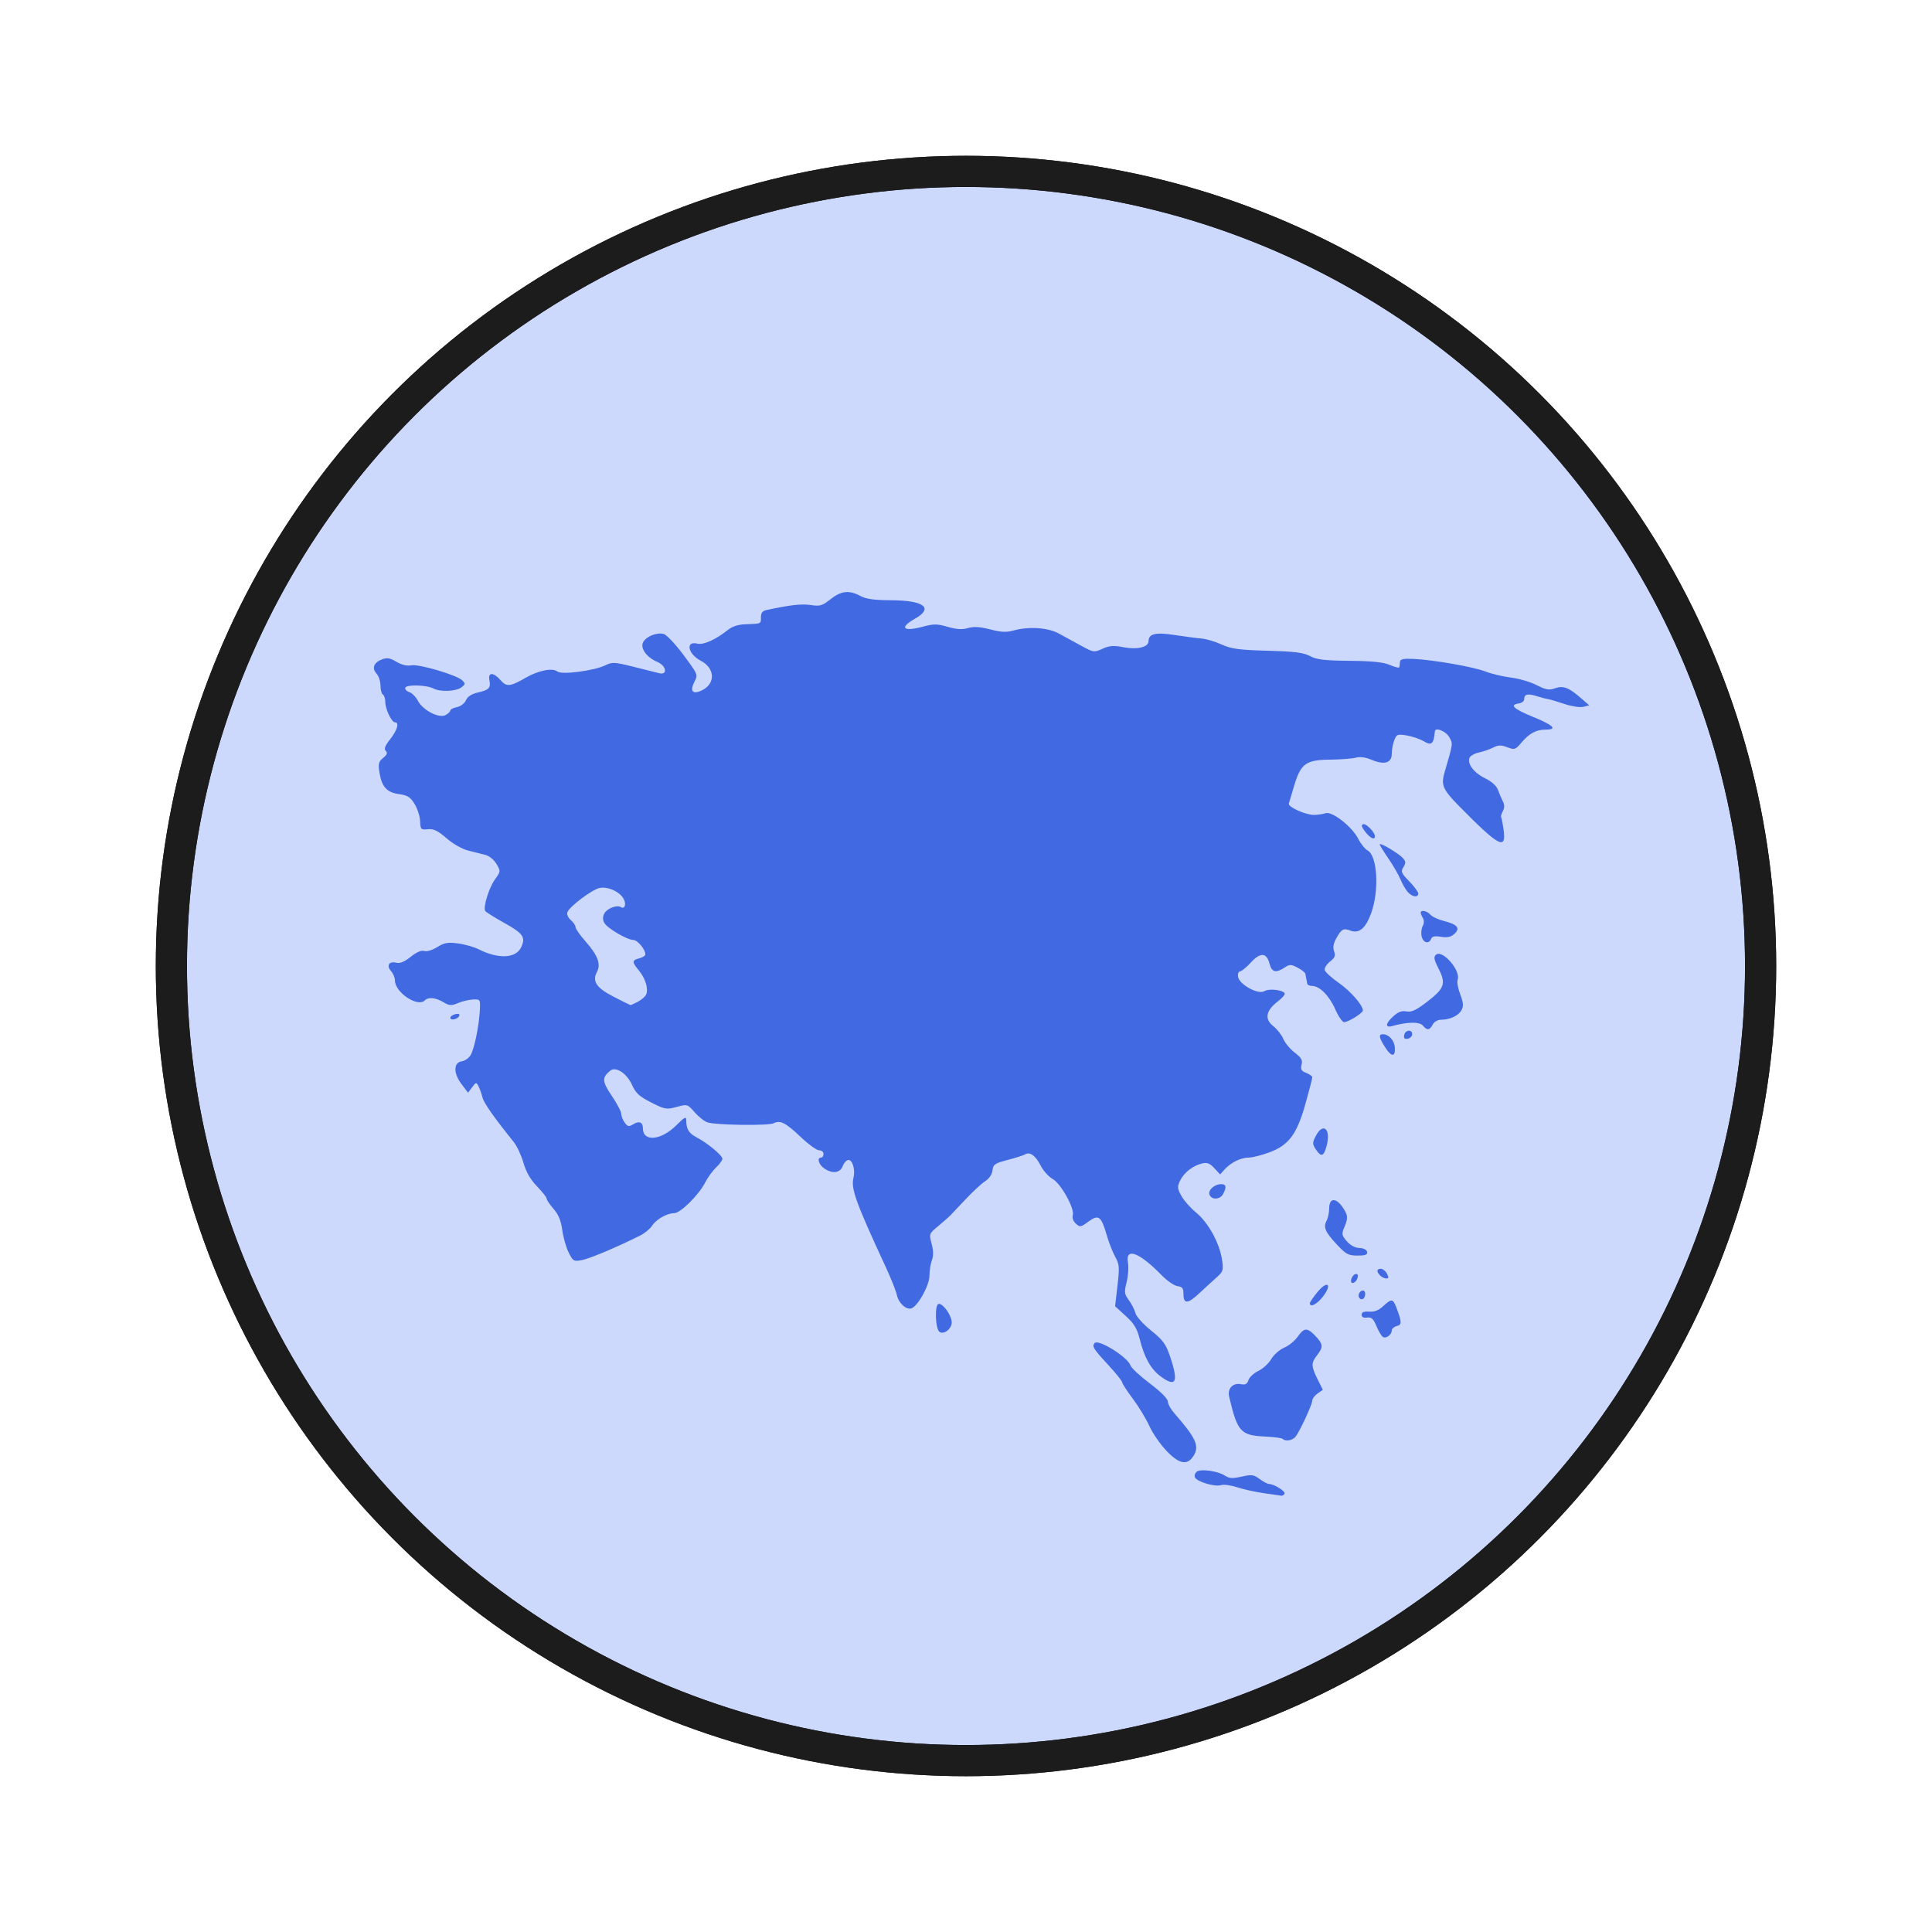
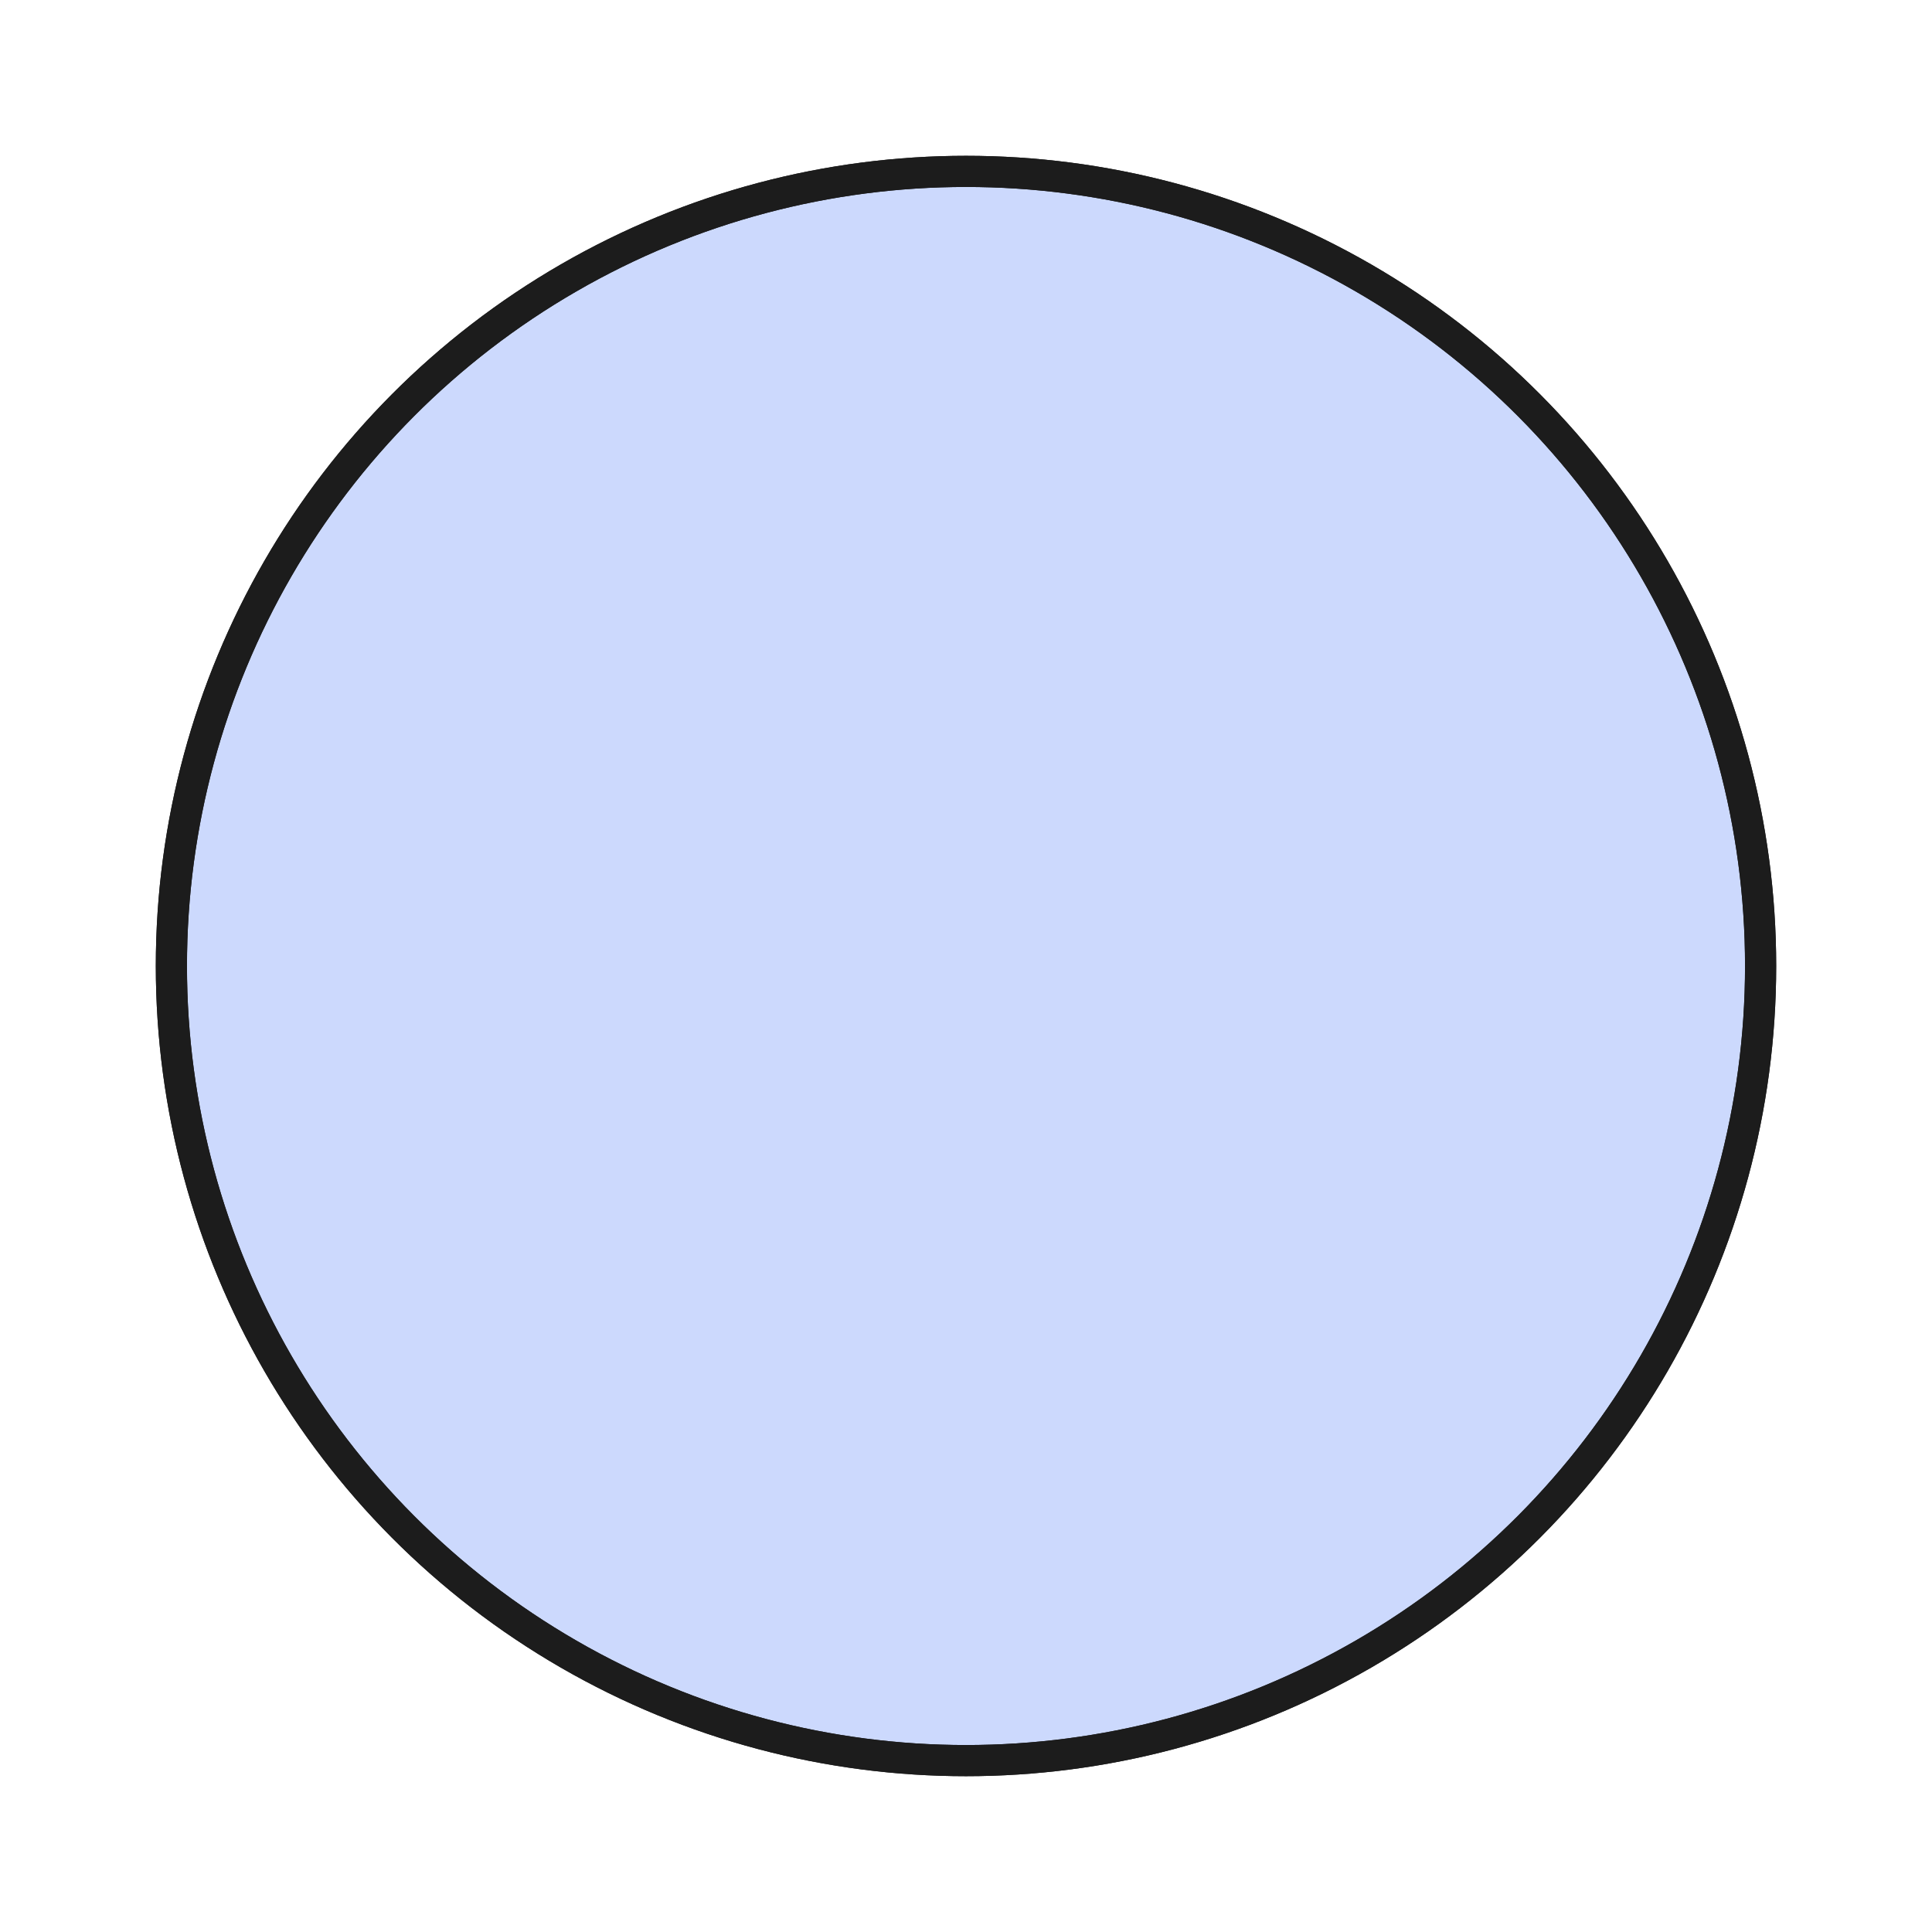
<svg xmlns="http://www.w3.org/2000/svg" width="62" height="62" viewBox="0 0 62 62" fill="none">
  <circle cx="31" cy="31" r="25.5" fill="#CCD9FD" stroke="#1C1C1C" />
  <mask id="mask0_612_2879" style="mask-type:alpha" maskUnits="userSpaceOnUse" x="5" y="5" width="52" height="52">
    <circle cx="31" cy="31" r="25.5" fill="#FF9500" stroke="#1C1C1C" />
  </mask>
  <g mask="url(#mask0_612_2879)">
-     <path d="M40.567 47.919C40.291 47.88 39.902 47.795 39.702 47.729C39.502 47.663 39.269 47.631 39.184 47.659C38.982 47.723 38.4 47.547 38.346 47.406C38.323 47.345 38.353 47.263 38.412 47.224C38.551 47.13 39.088 47.209 39.31 47.355C39.448 47.446 39.554 47.452 39.846 47.386C40.168 47.314 40.235 47.323 40.424 47.463C40.542 47.551 40.676 47.622 40.723 47.622C40.885 47.622 41.267 47.862 41.222 47.936C41.197 47.977 41.152 48.005 41.123 47.999C41.094 47.993 40.844 47.957 40.567 47.919ZM37.43 46.555C37.236 46.352 36.99 45.995 36.884 45.761C36.777 45.527 36.537 45.131 36.349 44.881C36.162 44.63 36.009 44.393 36.009 44.354C36.009 44.314 35.8 44.057 35.545 43.781C35.09 43.29 35.033 43.197 35.13 43.099C35.259 42.969 36.196 43.556 36.279 43.82C36.303 43.898 36.583 44.157 36.9 44.397C37.249 44.66 37.477 44.889 37.477 44.974C37.477 45.052 37.572 45.225 37.689 45.358C38.387 46.154 38.502 46.413 38.295 46.73C38.096 47.035 37.837 46.982 37.43 46.555ZM41.161 46.175C41.133 46.147 40.88 46.113 40.599 46.1C39.813 46.065 39.71 45.95 39.445 44.821C39.384 44.561 39.563 44.37 39.821 44.42C39.966 44.447 40.024 44.416 40.064 44.289C40.093 44.197 40.236 44.065 40.382 43.995C40.528 43.925 40.714 43.754 40.796 43.614C40.878 43.474 41.064 43.311 41.208 43.25C41.353 43.189 41.549 43.031 41.643 42.898C41.854 42.6 41.949 42.596 42.214 42.874C42.462 43.134 42.471 43.229 42.267 43.489C42.072 43.739 42.073 43.841 42.282 44.26L42.451 44.6L42.282 44.719C42.189 44.784 42.113 44.885 42.113 44.943C42.113 45.07 41.706 45.947 41.571 46.11C41.473 46.229 41.25 46.264 41.161 46.175ZM37.241 44.166C36.93 43.936 36.722 43.563 36.573 42.967C36.489 42.63 36.394 42.474 36.125 42.23L35.785 41.919L35.861 41.26C35.93 40.665 35.922 40.574 35.787 40.329C35.704 40.179 35.579 39.859 35.51 39.617C35.34 39.027 35.251 38.964 34.926 39.204C34.683 39.384 34.658 39.388 34.525 39.267C34.443 39.193 34.402 39.081 34.427 39.002C34.495 38.788 34.047 37.982 33.779 37.833C33.651 37.762 33.475 37.565 33.39 37.396C33.228 37.079 33.047 36.951 32.893 37.047C32.845 37.077 32.596 37.156 32.34 37.223C31.925 37.331 31.872 37.368 31.85 37.558C31.835 37.687 31.744 37.824 31.618 37.904C31.504 37.977 31.229 38.23 31.007 38.465C30.785 38.701 30.559 38.94 30.505 38.996C30.451 39.053 30.273 39.21 30.109 39.346C29.814 39.59 29.812 39.596 29.897 39.914C29.957 40.136 29.959 40.3 29.905 40.443C29.862 40.556 29.827 40.781 29.827 40.941C29.827 41.242 29.464 41.903 29.254 41.984C29.088 42.047 28.84 41.825 28.782 41.56C28.753 41.427 28.597 41.034 28.437 40.687C27.464 38.589 27.302 38.142 27.389 37.797C27.452 37.546 27.362 37.225 27.229 37.225C27.168 37.225 27.086 37.312 27.046 37.419C26.96 37.646 26.707 37.677 26.445 37.492C26.27 37.37 26.209 37.148 26.35 37.148C26.393 37.148 26.427 37.095 26.427 37.031C26.427 36.967 26.364 36.915 26.287 36.915C26.209 36.915 25.945 36.724 25.7 36.491C25.211 36.027 25.037 35.938 24.827 36.047C24.669 36.129 22.987 36.108 22.709 36.02C22.608 35.988 22.421 35.842 22.294 35.696C22.063 35.431 22.06 35.43 21.714 35.523C21.387 35.612 21.339 35.604 20.898 35.38C20.517 35.187 20.403 35.083 20.285 34.821C20.114 34.44 19.761 34.211 19.579 34.362C19.312 34.585 19.32 34.703 19.632 35.166C19.8 35.414 19.937 35.675 19.937 35.746C19.937 35.818 19.987 35.944 20.048 36.027C20.144 36.157 20.182 36.164 20.322 36.078C20.512 35.961 20.632 36.013 20.632 36.212C20.632 36.649 21.208 36.6 21.694 36.121C21.98 35.839 22.023 35.818 22.023 35.961C22.023 36.236 22.108 36.371 22.361 36.503C22.702 36.68 23.182 37.079 23.182 37.186C23.182 37.235 23.092 37.36 22.982 37.464C22.871 37.567 22.712 37.786 22.628 37.95C22.425 38.349 21.835 38.932 21.635 38.932C21.404 38.932 21.061 39.128 20.924 39.337C20.859 39.437 20.689 39.577 20.545 39.649C19.811 40.017 18.927 40.39 18.678 40.437C18.412 40.487 18.39 40.475 18.249 40.196C18.168 40.034 18.075 39.71 18.044 39.475C18.003 39.17 17.923 38.976 17.764 38.794C17.642 38.653 17.542 38.505 17.542 38.464C17.542 38.423 17.402 38.245 17.232 38.069C17.02 37.849 16.883 37.611 16.797 37.312C16.727 37.072 16.587 36.771 16.483 36.643C15.856 35.866 15.524 35.392 15.482 35.215C15.456 35.105 15.4 34.947 15.358 34.865C15.285 34.722 15.277 34.723 15.151 34.891L15.02 35.066L14.808 34.786C14.546 34.442 14.552 34.096 14.82 34.058C14.917 34.044 15.043 33.957 15.1 33.864C15.219 33.67 15.373 32.926 15.399 32.414C15.416 32.073 15.412 32.066 15.185 32.074C15.058 32.079 14.84 32.13 14.702 32.188C14.482 32.28 14.424 32.277 14.227 32.16C13.973 32.01 13.747 31.989 13.631 32.105C13.403 32.334 12.674 31.846 12.674 31.464C12.674 31.375 12.618 31.24 12.55 31.165C12.393 30.99 12.484 30.837 12.711 30.894C12.835 30.925 12.974 30.869 13.179 30.705C13.367 30.555 13.522 30.488 13.614 30.518C13.697 30.544 13.874 30.491 14.032 30.393C14.261 30.252 14.372 30.232 14.699 30.276C14.915 30.304 15.217 30.391 15.37 30.468C15.993 30.781 16.549 30.756 16.72 30.407C16.878 30.081 16.794 29.956 16.186 29.619C15.871 29.445 15.595 29.271 15.571 29.233C15.498 29.113 15.696 28.476 15.888 28.215C16.068 27.969 16.069 27.96 15.934 27.728C15.853 27.588 15.703 27.467 15.568 27.433C15.443 27.4 15.193 27.337 15.013 27.292C14.828 27.246 14.531 27.076 14.328 26.899C14.049 26.657 13.917 26.593 13.732 26.611C13.507 26.633 13.493 26.618 13.483 26.354C13.477 26.199 13.397 25.951 13.305 25.801C13.168 25.578 13.079 25.521 12.81 25.485C12.416 25.432 12.251 25.252 12.178 24.796C12.132 24.508 12.149 24.442 12.296 24.323C12.422 24.22 12.444 24.161 12.38 24.097C12.317 24.033 12.354 23.934 12.523 23.72C12.749 23.433 12.821 23.181 12.676 23.181C12.567 23.181 12.365 22.757 12.365 22.53C12.365 22.424 12.33 22.315 12.287 22.289C12.245 22.263 12.21 22.132 12.21 22C12.21 21.867 12.154 21.696 12.085 21.619C11.926 21.443 11.994 21.261 12.257 21.161C12.42 21.099 12.515 21.114 12.723 21.238C12.891 21.337 13.06 21.378 13.196 21.351C13.441 21.302 14.662 21.663 14.837 21.835C14.94 21.937 14.936 21.962 14.803 22.061C14.63 22.19 14.122 22.209 13.91 22.095C13.696 21.98 13.044 21.961 13.006 22.069C12.989 22.119 13.046 22.182 13.134 22.21C13.222 22.238 13.346 22.363 13.41 22.488C13.566 22.791 14.087 23.061 14.298 22.948C14.382 22.903 14.451 22.836 14.451 22.8C14.451 22.765 14.547 22.716 14.664 22.692C14.784 22.668 14.909 22.572 14.953 22.471C15.005 22.352 15.133 22.27 15.34 22.222C15.698 22.139 15.754 22.077 15.705 21.819C15.657 21.565 15.839 21.57 16.063 21.828C16.256 22.05 16.37 22.038 16.885 21.742C17.28 21.514 17.738 21.426 17.886 21.549C18.023 21.663 19.073 21.525 19.435 21.346C19.645 21.242 19.728 21.247 20.323 21.396C20.685 21.487 21.058 21.581 21.154 21.604C21.436 21.674 21.384 21.361 21.093 21.241C20.753 21.099 20.537 20.799 20.639 20.609C20.738 20.422 21.073 20.288 21.297 20.344C21.39 20.368 21.676 20.671 21.934 21.018C22.4 21.645 22.402 21.651 22.284 21.881C22.125 22.191 22.238 22.303 22.546 22.143C22.97 21.923 22.939 21.438 22.487 21.203C22.074 20.988 21.989 20.557 22.38 20.655C22.574 20.704 22.97 20.526 23.359 20.215C23.505 20.099 23.691 20.04 23.938 20.032C24.435 20.016 24.419 20.024 24.419 19.808C24.419 19.671 24.469 19.604 24.592 19.578C25.369 19.412 25.72 19.372 26.014 19.416C26.316 19.461 26.387 19.441 26.653 19.229C26.992 18.96 27.251 18.931 27.61 19.125C27.792 19.224 28.049 19.26 28.591 19.262C29.654 19.268 29.971 19.511 29.364 19.854C28.85 20.144 28.976 20.281 29.602 20.114C29.968 20.016 30.07 20.017 30.413 20.116C30.697 20.198 30.877 20.209 31.064 20.155C31.252 20.101 31.447 20.113 31.776 20.198C32.119 20.288 32.297 20.297 32.515 20.236C33.012 20.098 33.624 20.137 33.978 20.33C34.155 20.426 34.48 20.604 34.701 20.725C35.093 20.939 35.11 20.942 35.382 20.819C35.609 20.717 35.737 20.709 36.067 20.772C36.496 20.854 36.858 20.766 36.858 20.579C36.858 20.337 37.08 20.283 37.692 20.378C38.02 20.428 38.41 20.479 38.558 20.491C38.707 20.503 38.998 20.589 39.204 20.683C39.519 20.825 39.757 20.857 40.678 20.883C41.552 20.907 41.83 20.942 42.041 21.055C42.255 21.169 42.499 21.198 43.31 21.206C44.045 21.213 44.392 21.25 44.605 21.341C44.764 21.41 44.9 21.442 44.906 21.412C44.913 21.382 44.922 21.306 44.927 21.242C44.934 21.151 45.03 21.13 45.36 21.145C46.006 21.175 47.287 21.4 47.676 21.551C47.867 21.626 48.232 21.712 48.486 21.744C48.74 21.775 49.111 21.883 49.31 21.985C49.613 22.139 49.711 22.155 49.905 22.087C50.17 21.995 50.343 22.061 50.748 22.415L51 22.635L50.81 22.683C50.704 22.709 50.438 22.669 50.21 22.593C49.985 22.517 49.749 22.447 49.685 22.437C49.621 22.428 49.451 22.383 49.307 22.338C49.023 22.248 48.912 22.277 48.912 22.443C48.912 22.502 48.834 22.561 48.738 22.575C48.431 22.618 48.569 22.749 49.191 23.003C49.849 23.271 49.994 23.414 49.609 23.414C49.298 23.414 49.08 23.53 48.824 23.832C48.631 24.06 48.605 24.068 48.37 23.98C48.17 23.904 48.08 23.906 47.917 23.99C47.806 24.047 47.599 24.119 47.458 24.149C47.317 24.18 47.182 24.256 47.158 24.319C47.083 24.515 47.301 24.802 47.656 24.975C47.869 25.079 48.023 25.216 48.069 25.344C48.11 25.456 48.18 25.622 48.226 25.713C48.286 25.83 48.286 25.922 48.227 26.032C48.182 26.117 48.157 26.2 48.171 26.216C48.185 26.233 48.221 26.412 48.25 26.615C48.349 27.301 48.113 27.178 46.828 25.873C46.3 25.337 46.239 25.196 46.356 24.792C46.634 23.838 46.629 23.872 46.51 23.658C46.404 23.467 46.061 23.325 46.047 23.467C46.009 23.882 45.942 23.939 45.677 23.781C45.557 23.711 45.316 23.63 45.14 23.601C44.844 23.554 44.815 23.565 44.742 23.759C44.698 23.873 44.663 24.069 44.663 24.194C44.663 24.486 44.425 24.555 44.013 24.382C43.821 24.301 43.641 24.277 43.512 24.314C43.401 24.346 43.026 24.374 42.679 24.378C41.906 24.385 41.743 24.505 41.529 25.22C41.45 25.486 41.374 25.741 41.36 25.787C41.326 25.896 41.894 26.152 42.169 26.151C42.287 26.151 42.453 26.126 42.539 26.097C42.748 26.025 43.388 26.526 43.587 26.918C43.669 27.079 43.804 27.247 43.888 27.292C44.203 27.462 44.267 28.575 44.003 29.302C43.825 29.794 43.614 29.97 43.334 29.863C43.109 29.777 43.044 29.814 42.875 30.126C42.789 30.284 42.769 30.413 42.813 30.53C42.865 30.666 42.838 30.734 42.682 30.857C42.575 30.942 42.498 31.064 42.512 31.128C42.526 31.192 42.728 31.377 42.961 31.54C43.344 31.808 43.735 32.256 43.735 32.427C43.735 32.511 43.268 32.802 43.132 32.802C43.077 32.802 42.949 32.615 42.848 32.386C42.655 31.948 42.346 31.639 42.102 31.639C42.023 31.639 41.954 31.604 41.949 31.561C41.943 31.518 41.93 31.448 41.919 31.406C41.909 31.363 41.896 31.294 41.891 31.253C41.885 31.211 41.774 31.122 41.643 31.054C41.427 30.942 41.389 30.941 41.221 31.052C40.941 31.236 40.811 31.201 40.739 30.921C40.647 30.565 40.443 30.555 40.135 30.894C39.995 31.047 39.841 31.173 39.793 31.173C39.746 31.173 39.718 31.251 39.731 31.346C39.767 31.594 40.38 31.929 40.575 31.807C40.719 31.717 41.158 31.764 41.227 31.876C41.248 31.911 41.147 32.03 41.001 32.141C40.622 32.432 40.573 32.704 40.861 32.93C40.986 33.028 41.13 33.212 41.183 33.34C41.236 33.468 41.4 33.665 41.547 33.778C41.763 33.943 41.807 34.02 41.769 34.17C41.732 34.32 41.761 34.371 41.918 34.431C42.025 34.472 42.113 34.535 42.113 34.572C42.113 34.608 42.015 34.986 41.896 35.413C41.62 36.401 41.357 36.753 40.727 36.984C40.482 37.074 40.187 37.148 40.073 37.148C39.822 37.148 39.5 37.306 39.3 37.527L39.154 37.689L38.969 37.488C38.824 37.331 38.738 37.298 38.574 37.337C38.28 37.408 37.997 37.628 37.872 37.885C37.777 38.08 37.781 38.136 37.908 38.372C37.987 38.519 38.203 38.764 38.388 38.916C38.776 39.235 39.137 39.893 39.216 40.425C39.266 40.758 39.253 40.803 39.05 40.986C38.928 41.094 38.678 41.325 38.493 41.497C38.117 41.849 37.979 41.857 37.979 41.525C37.979 41.342 37.942 41.294 37.786 41.273C37.679 41.258 37.451 41.101 37.278 40.923C36.556 40.182 36.102 40.016 36.198 40.528C36.224 40.668 36.205 40.945 36.155 41.143C36.074 41.469 36.08 41.525 36.226 41.723C36.315 41.844 36.41 42.03 36.437 42.138C36.464 42.246 36.686 42.494 36.938 42.697C37.325 43.008 37.414 43.131 37.55 43.534C37.828 44.361 37.742 44.538 37.241 44.166ZM20.472 32.146C20.593 32.083 20.712 31.976 20.739 31.907C20.81 31.721 20.71 31.396 20.505 31.148C20.276 30.871 20.277 30.814 20.517 30.753C20.623 30.727 20.71 30.669 20.71 30.626C20.71 30.467 20.456 30.164 20.324 30.164C20.125 30.164 19.484 29.786 19.392 29.614C19.338 29.512 19.339 29.418 19.396 29.312C19.482 29.15 19.797 29.03 19.927 29.111C20.049 29.187 20.106 29.018 20.015 28.848C19.892 28.616 19.501 28.439 19.239 28.497C18.992 28.551 18.279 29.089 18.208 29.274C18.183 29.341 18.229 29.45 18.316 29.524C18.4 29.597 18.469 29.699 18.469 29.752C18.469 29.805 18.62 30.02 18.806 30.23C19.181 30.654 19.288 30.941 19.16 31.182C18.996 31.489 19.133 31.698 19.687 31.984C19.973 32.131 20.218 32.253 20.231 32.255C20.243 32.258 20.352 32.208 20.472 32.146ZM44.379 42.904C44.332 42.874 44.238 42.717 44.171 42.554C44.073 42.318 44.013 42.263 43.872 42.283C43.757 42.299 43.697 42.267 43.697 42.191C43.697 42.108 43.767 42.08 43.938 42.093C44.105 42.105 44.242 42.052 44.386 41.918C44.649 41.673 44.702 41.676 44.803 41.939C44.99 42.431 44.993 42.51 44.824 42.554C44.735 42.578 44.663 42.641 44.663 42.695C44.663 42.833 44.48 42.968 44.379 42.904ZM30.154 42.745C30.011 42.656 29.988 41.842 30.128 41.842C30.269 41.842 30.515 42.181 30.541 42.411C30.564 42.619 30.307 42.84 30.154 42.745ZM42.035 41.821C42.035 41.788 42.144 41.628 42.277 41.466C42.597 41.077 42.764 41.202 42.46 41.602C42.269 41.853 42.035 41.974 42.035 41.821ZM43.62 41.649C43.563 41.556 43.636 41.415 43.74 41.415C43.834 41.415 43.834 41.625 43.741 41.683C43.701 41.708 43.647 41.692 43.62 41.649ZM43.361 41.062C43.376 40.986 43.434 40.908 43.492 40.889C43.558 40.866 43.586 40.904 43.569 40.992C43.554 41.068 43.495 41.146 43.438 41.165C43.372 41.188 43.344 41.15 43.361 41.062ZM44.292 40.934C44.166 40.808 44.175 40.717 44.312 40.717C44.374 40.717 44.462 40.786 44.508 40.872C44.572 40.991 44.567 41.027 44.487 41.027C44.431 41.027 44.343 40.985 44.292 40.934ZM42.906 39.943C42.525 39.535 42.459 39.384 42.572 39.173C42.617 39.089 42.654 38.916 42.654 38.79C42.654 38.375 42.943 38.438 43.184 38.906C43.25 39.034 43.243 39.137 43.155 39.348C43.047 39.608 43.05 39.634 43.22 39.832C43.333 39.964 43.482 40.044 43.624 40.049C43.76 40.054 43.858 40.104 43.872 40.175C43.889 40.266 43.818 40.293 43.565 40.293C43.273 40.293 43.196 40.252 42.906 39.943ZM38.814 38.339C38.758 38.194 38.973 38.001 39.191 38.001C39.349 38.001 39.368 38.097 39.251 38.316C39.153 38.5 38.881 38.514 38.814 38.339ZM42.225 36.882C42.113 36.71 42.113 36.673 42.225 36.455C42.46 36 42.718 36.232 42.574 36.768C42.48 37.117 42.397 37.145 42.225 36.882ZM44.45 33.608C44.251 33.296 44.233 33.19 44.377 33.19C44.566 33.19 44.744 33.385 44.761 33.609C44.786 33.927 44.653 33.927 44.45 33.608ZM45.062 33.217C45.095 33.047 45.319 33.023 45.319 33.189C45.319 33.253 45.255 33.317 45.177 33.332C45.074 33.352 45.042 33.321 45.062 33.217ZM45.66 32.91C45.557 32.785 45.149 32.792 44.682 32.926C44.44 32.995 44.459 32.838 44.721 32.606C44.871 32.472 44.991 32.429 45.133 32.458C45.285 32.489 45.434 32.423 45.749 32.185C46.353 31.729 46.413 31.578 46.174 31.104C46.016 30.792 46 30.707 46.084 30.637C46.292 30.463 46.888 31.154 46.777 31.443C46.751 31.511 46.788 31.721 46.86 31.909C46.961 32.175 46.971 32.287 46.903 32.414C46.808 32.594 46.53 32.725 46.244 32.725C46.138 32.725 46.023 32.791 45.976 32.88C45.876 33.068 45.796 33.075 45.66 32.91ZM14.451 32.662C14.451 32.621 14.523 32.569 14.61 32.546C14.711 32.52 14.758 32.537 14.739 32.595C14.702 32.707 14.451 32.765 14.451 32.662ZM45.623 30.055C45.598 29.953 45.612 29.802 45.655 29.721C45.703 29.631 45.706 29.531 45.663 29.462C45.624 29.4 45.592 29.323 45.591 29.291C45.589 29.189 45.799 29.229 45.9 29.351C45.954 29.416 46.148 29.507 46.332 29.554C46.771 29.665 46.872 29.788 46.673 29.969C46.561 30.071 46.447 30.096 46.244 30.063C46.044 30.03 45.956 30.048 45.925 30.13C45.858 30.306 45.675 30.261 45.623 30.055ZM45.18 28.629C45.111 28.553 45.004 28.369 44.943 28.221C44.881 28.072 44.706 27.769 44.553 27.547C44.401 27.324 44.276 27.122 44.276 27.096C44.276 27.026 44.882 27.384 45.017 27.534C45.117 27.645 45.12 27.693 45.037 27.827C44.947 27.971 44.967 28.019 45.225 28.284C45.383 28.447 45.513 28.622 45.513 28.674C45.513 28.813 45.322 28.788 45.18 28.629ZM43.813 26.694C43.696 26.545 43.675 26.473 43.743 26.45C43.84 26.418 44.122 26.706 44.122 26.837C44.122 26.97 43.977 26.903 43.813 26.694Z" fill="#4169E1" />
-   </g>
+     </g>
  <circle cx="31" cy="31" r="25.5" stroke="#1C1C1C" />
</svg>